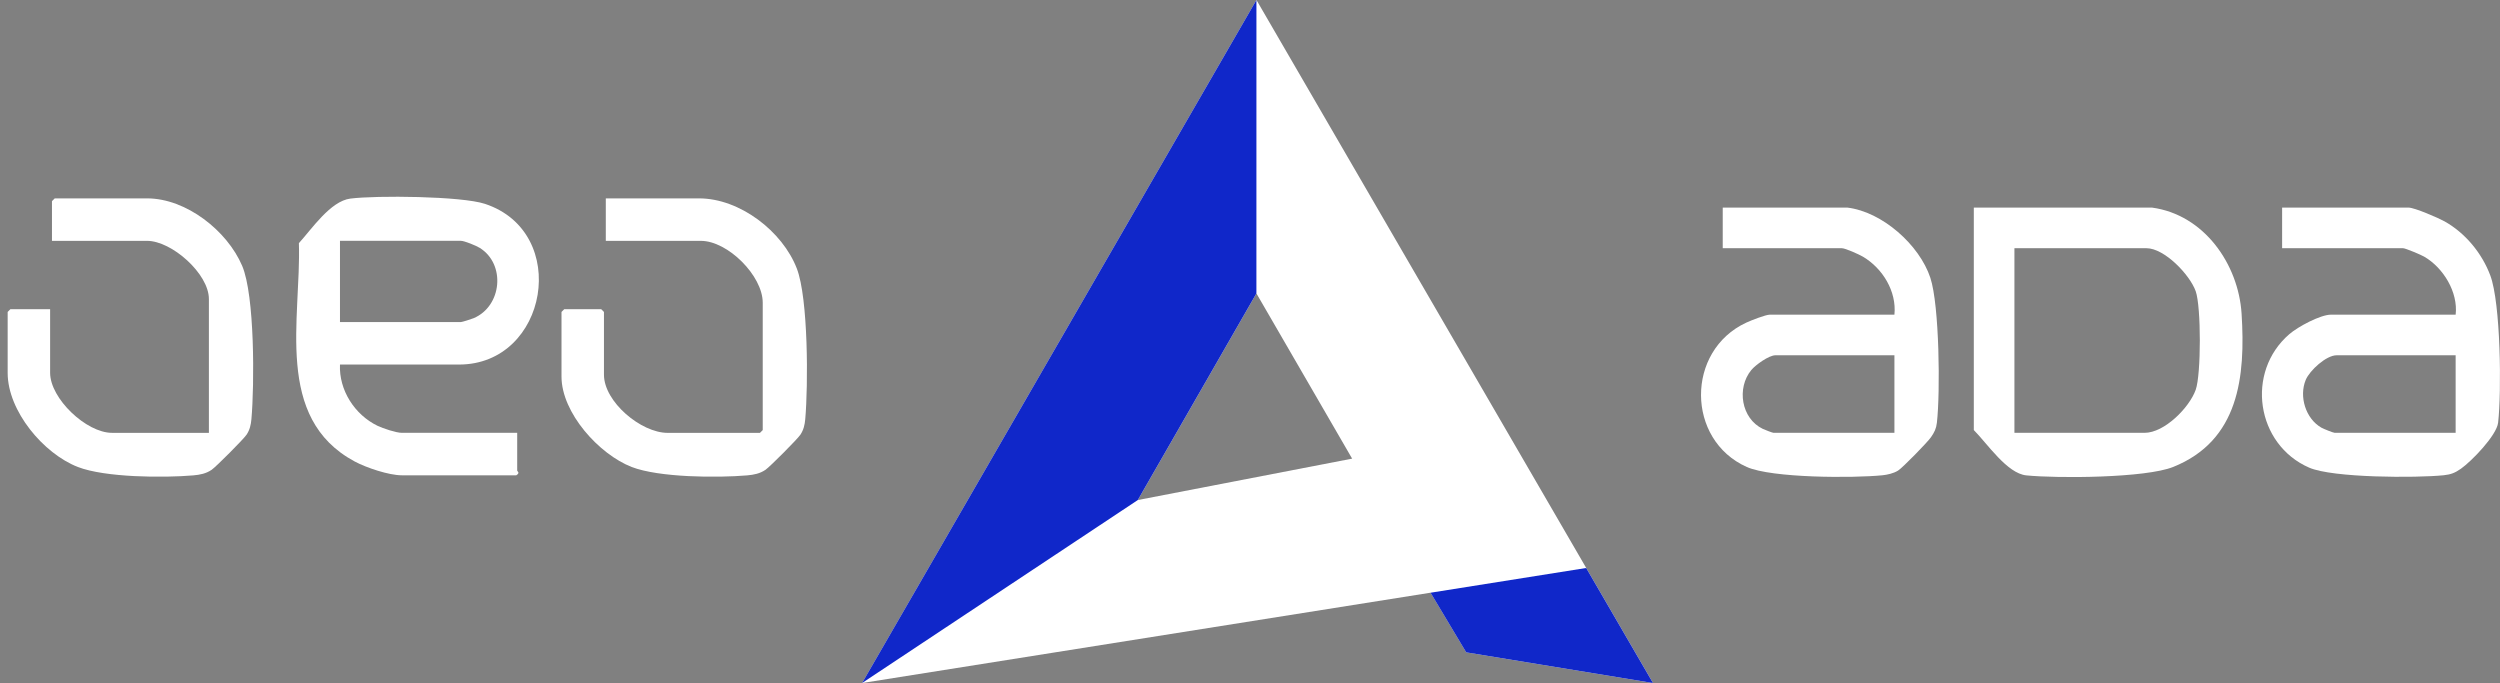
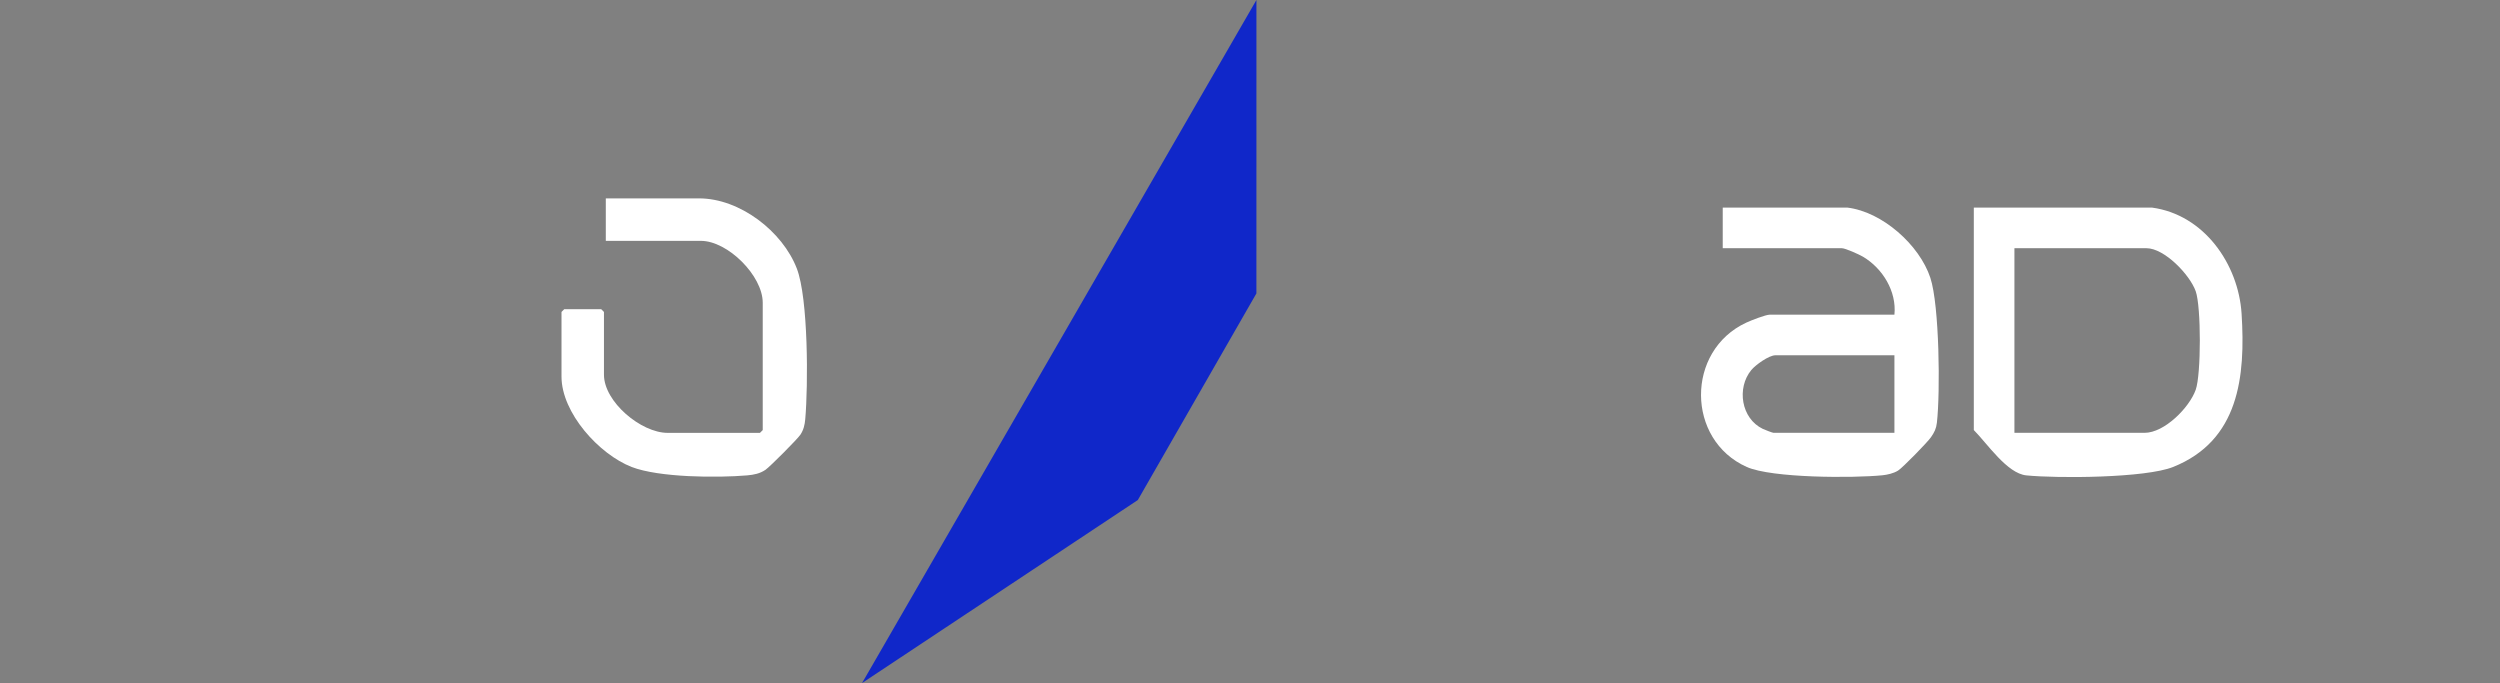
<svg xmlns="http://www.w3.org/2000/svg" width="183" height="50" viewBox="0 0 183 50" fill="none">
  <rect x="0" y="0" width="183" height="50" fill="#808080" stroke="none" />
  <g id="Layer_1" clip-path="url(#clip0_59877_26087)">
    <g id="Group">
-       <path id="Vector" d="M120.999 49.998L107.327 47.752L104.718 43.385L63.105 49.998L91.972 -0.001L121.001 49.998H120.999ZM91.97 21.478L83.289 36.603L98.976 33.572L91.97 21.478Z" fill="white" />
-       <path id="Vector_2" d="M116.109 41.576L104.716 43.387L107.325 47.752L120.999 49.998L116.109 41.576Z" fill="#1027C9" />
      <path id="Vector_3" d="M83.288 36.603L63.102 49.999L91.971 -0.001L91.969 21.478L83.288 36.603Z" fill="#1027C9" />
    </g>
    <g id="Group_2">
-       <path id="Vector_4" d="M24.886 26.683C24.802 28.556 25.964 30.359 27.632 31.167C28.03 31.36 29.006 31.683 29.413 31.683H37.859V34.454C37.859 34.501 38.098 34.604 37.791 34.792H29.413C28.464 34.792 26.818 34.238 25.964 33.781C20.034 30.604 22.053 23.312 21.879 17.799C22.821 16.762 24.191 14.722 25.644 14.537C27.549 14.295 33.775 14.353 35.498 14.922C41.793 17.001 40.117 26.685 33.601 26.685H24.884L24.886 26.683ZM24.886 23.575H33.737C33.826 23.575 34.525 23.354 34.67 23.291C36.744 22.416 37.036 19.334 35.114 18.143C34.855 17.982 33.994 17.628 33.737 17.628H24.886V23.574V23.575Z" fill="white" />
      <path id="Vector_5" d="M157.524 15.196C161.335 15.711 163.853 19.329 164.084 22.961C164.377 27.575 163.896 32.249 159.076 34.181C157.049 34.993 150.638 35.027 148.328 34.798C146.919 34.659 145.47 32.472 144.483 31.48V15.196H157.524ZM147.456 31.683H156.984C158.435 31.683 160.259 29.843 160.726 28.533C161.128 27.402 161.128 22.452 160.726 21.319C160.295 20.109 158.442 18.169 157.119 18.169H147.456V31.683Z" fill="white" />
-       <path id="Vector_6" d="M179.754 23.034C179.942 21.388 178.853 19.596 177.449 18.786C177.223 18.654 176.08 18.169 175.903 18.169H167.051V15.196H176.308C176.739 15.196 178.491 15.952 178.946 16.207C180.465 17.061 181.677 18.53 182.289 20.161C183.053 22.191 183.12 28.671 182.862 30.94C182.756 31.874 180.916 33.764 180.147 34.306C179.72 34.608 179.404 34.736 178.873 34.789C176.849 34.994 170.759 34.985 169.03 34.231C165.146 32.539 164.351 27.233 167.589 24.451C168.204 23.922 169.846 23.033 170.631 23.033H179.753L179.754 23.034ZM179.754 26.007H171.038C170.277 26.007 169.069 27.117 168.781 27.805C168.274 29.018 168.771 30.648 169.927 31.306C170.074 31.39 170.798 31.683 170.901 31.683H179.753V26.007H179.754Z" fill="white" />
      <path id="Vector_7" d="M135.226 15.196C137.779 15.499 140.509 17.93 141.302 20.337C141.968 22.359 142.033 28.726 141.781 30.94C141.729 31.386 141.598 31.639 141.352 31.998C141.109 32.358 139.267 34.244 138.937 34.448C138.607 34.652 138.162 34.752 137.793 34.79C135.661 35.004 129.695 34.999 127.863 34.182C123.423 32.2 123.384 25.671 127.833 23.614C128.173 23.456 129.245 23.034 129.55 23.034H138.672C138.843 21.328 137.81 19.641 136.364 18.788C136.08 18.621 135.08 18.169 134.821 18.169H126.104V15.196H135.226ZM138.672 26.007H129.956C129.486 26.007 128.509 26.707 128.196 27.086C127.111 28.403 127.454 30.633 129.032 31.391C129.16 31.453 129.748 31.683 129.821 31.683H138.672V26.007Z" fill="white" />
-       <path id="Vector_8" d="M3.669 22.63V27.292C3.669 29.172 6.316 31.684 8.196 31.684H15.291V21.887C15.291 20.041 12.574 17.63 10.764 17.63H3.804V14.724L4.007 14.521H10.764C13.631 14.521 16.63 16.892 17.724 19.453C18.654 21.628 18.626 28.162 18.404 30.676C18.368 31.092 18.285 31.46 18.054 31.812C17.845 32.133 15.819 34.165 15.495 34.388C15.085 34.669 14.635 34.756 14.147 34.798C11.964 34.986 7.695 34.957 5.699 34.183C3.185 33.207 0.561 30.088 0.561 27.294V22.834L0.763 22.631H3.669V22.63Z" fill="white" />
      <path id="Vector_9" d="M44.345 17.63V14.521H51.169C54.155 14.521 57.282 16.934 58.329 19.66C59.17 21.846 59.163 28.207 58.945 30.676C58.909 31.092 58.826 31.46 58.595 31.812C58.386 32.133 56.36 34.165 56.036 34.388C55.626 34.669 55.176 34.756 54.688 34.798C52.505 34.986 48.236 34.957 46.239 34.183C43.853 33.256 41.102 30.223 41.102 27.564V22.834L41.304 22.631H44.007L44.21 22.834V27.429C44.21 29.415 46.927 31.686 48.872 31.686H55.629L55.832 31.483V22.158C55.832 20.186 53.275 17.631 51.304 17.631H44.345V17.63Z" fill="white" />
    </g>
  </g>
  <defs>
    <clipPath id="clip0_59877_26087">
      <rect width="182.439" height="50" fill="white" transform="translate(0.562)" />
    </clipPath>
  </defs>
</svg>